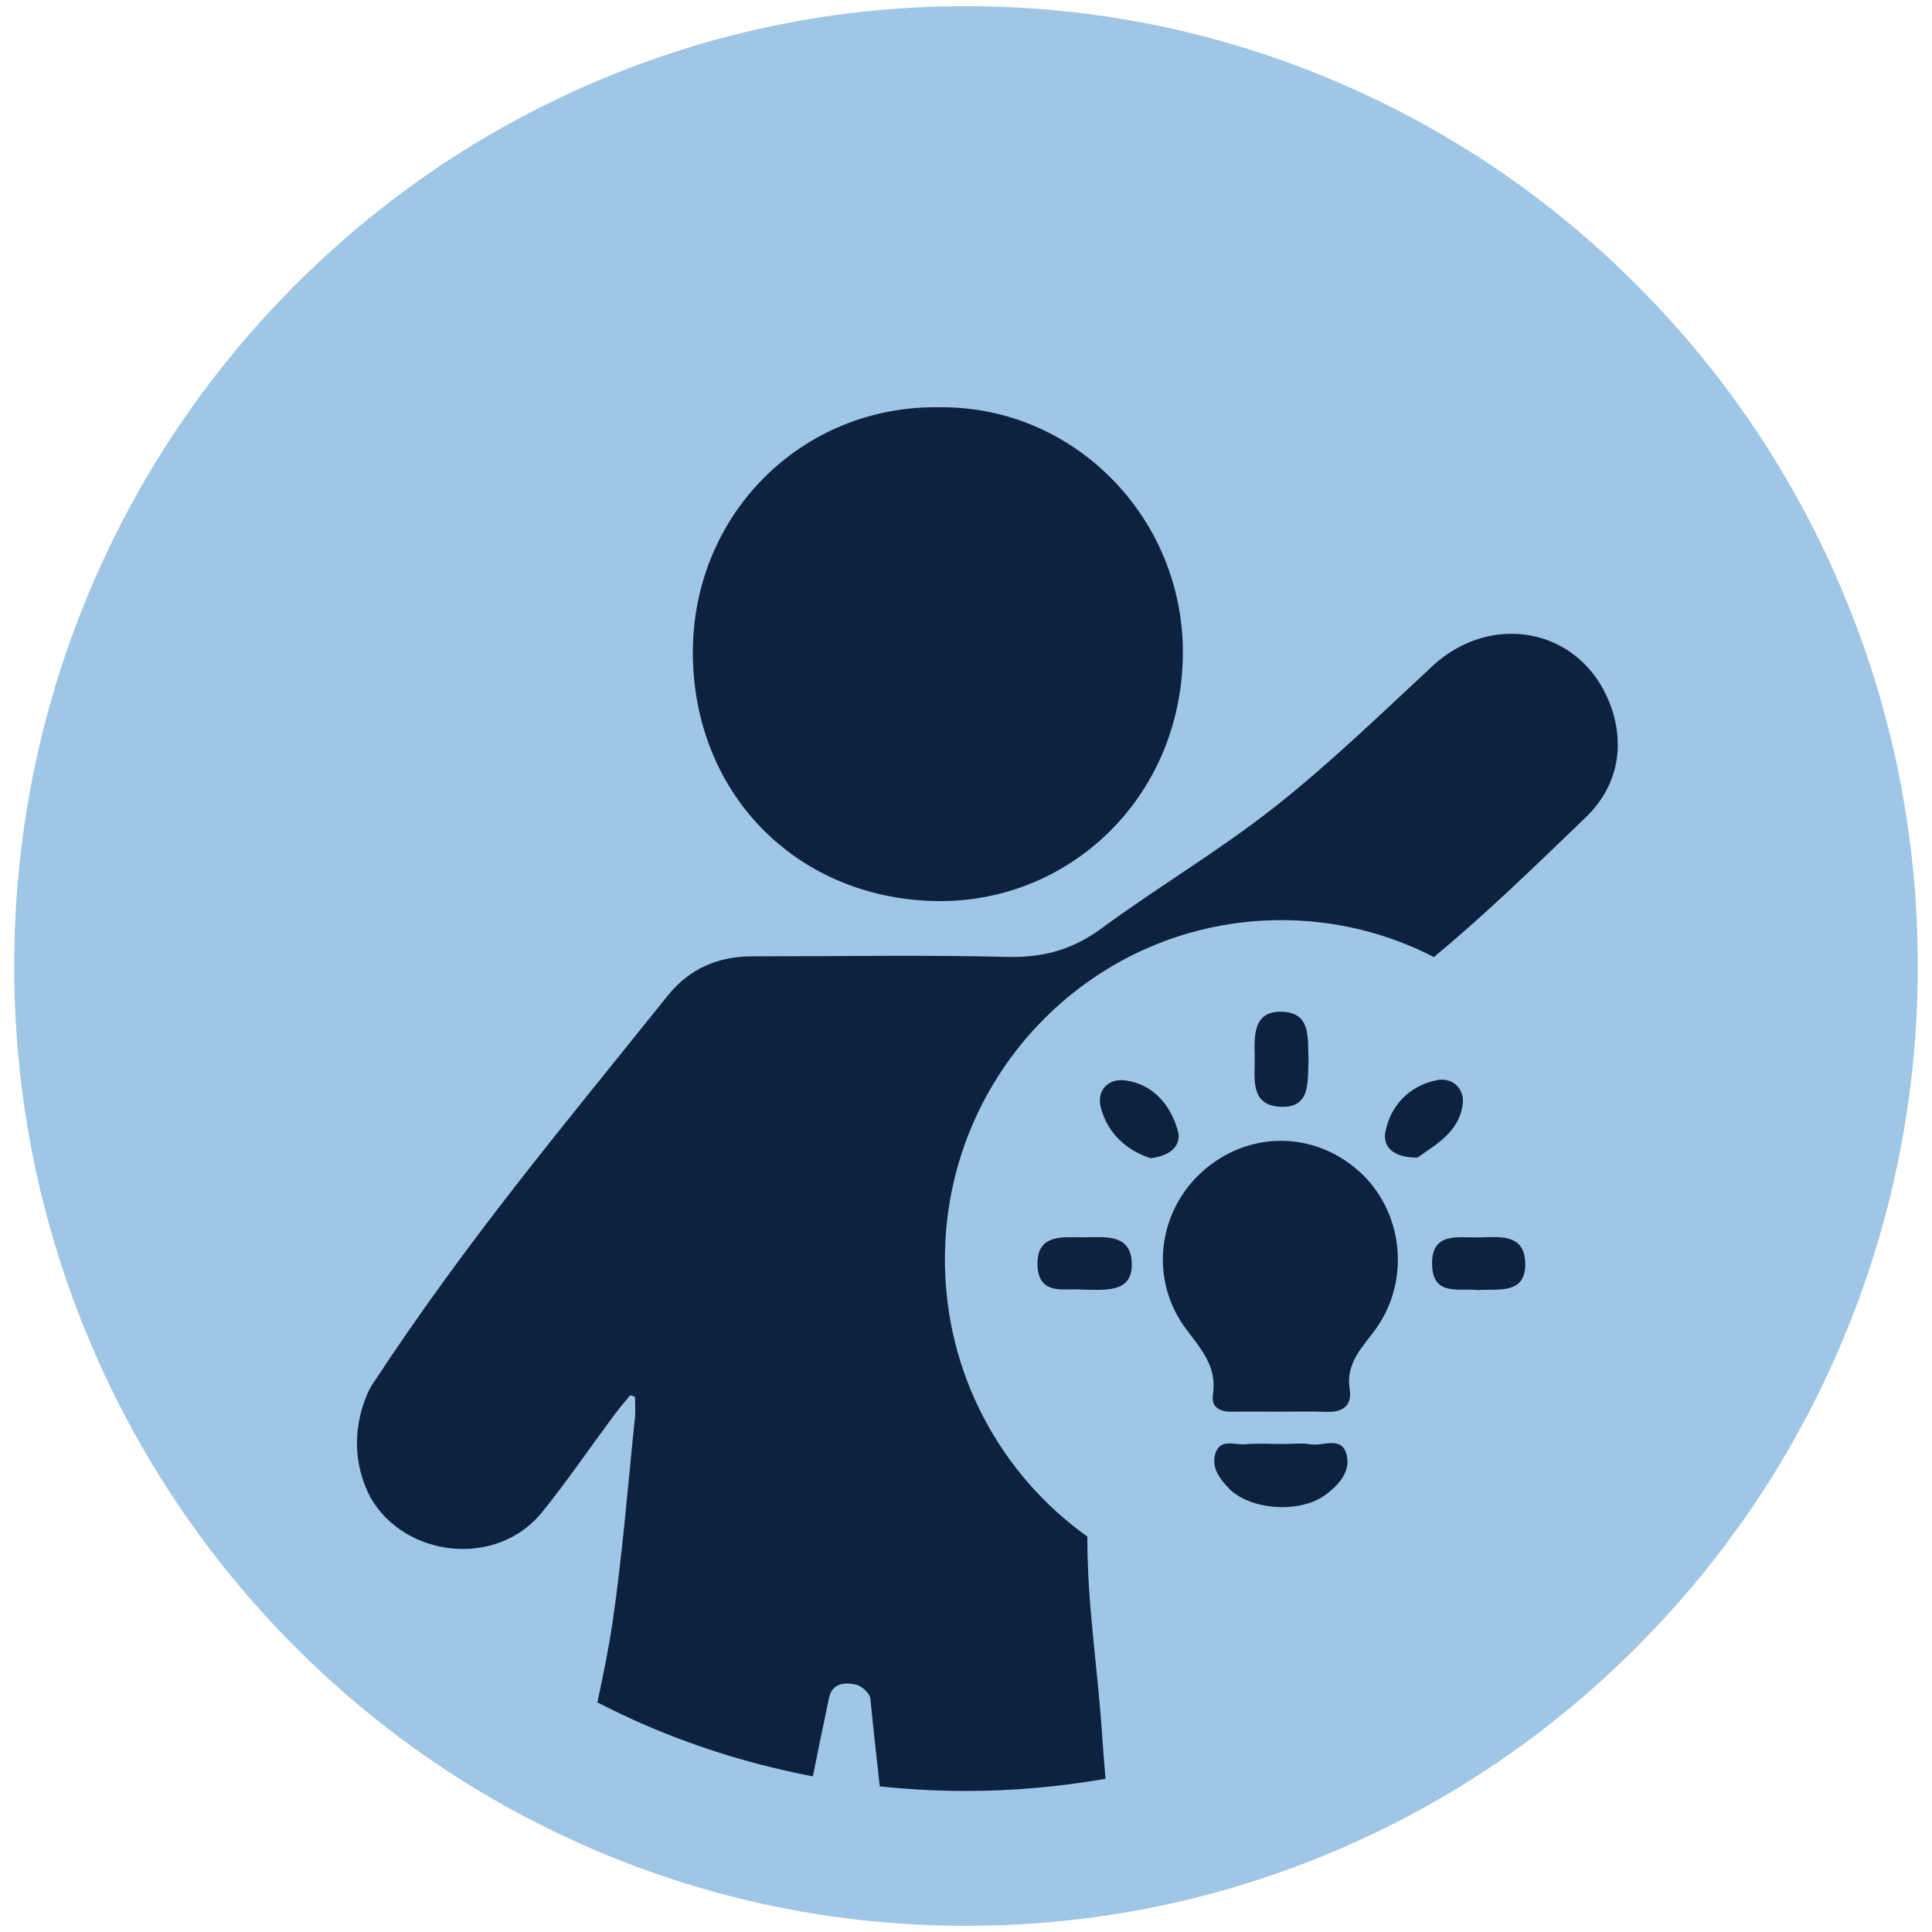
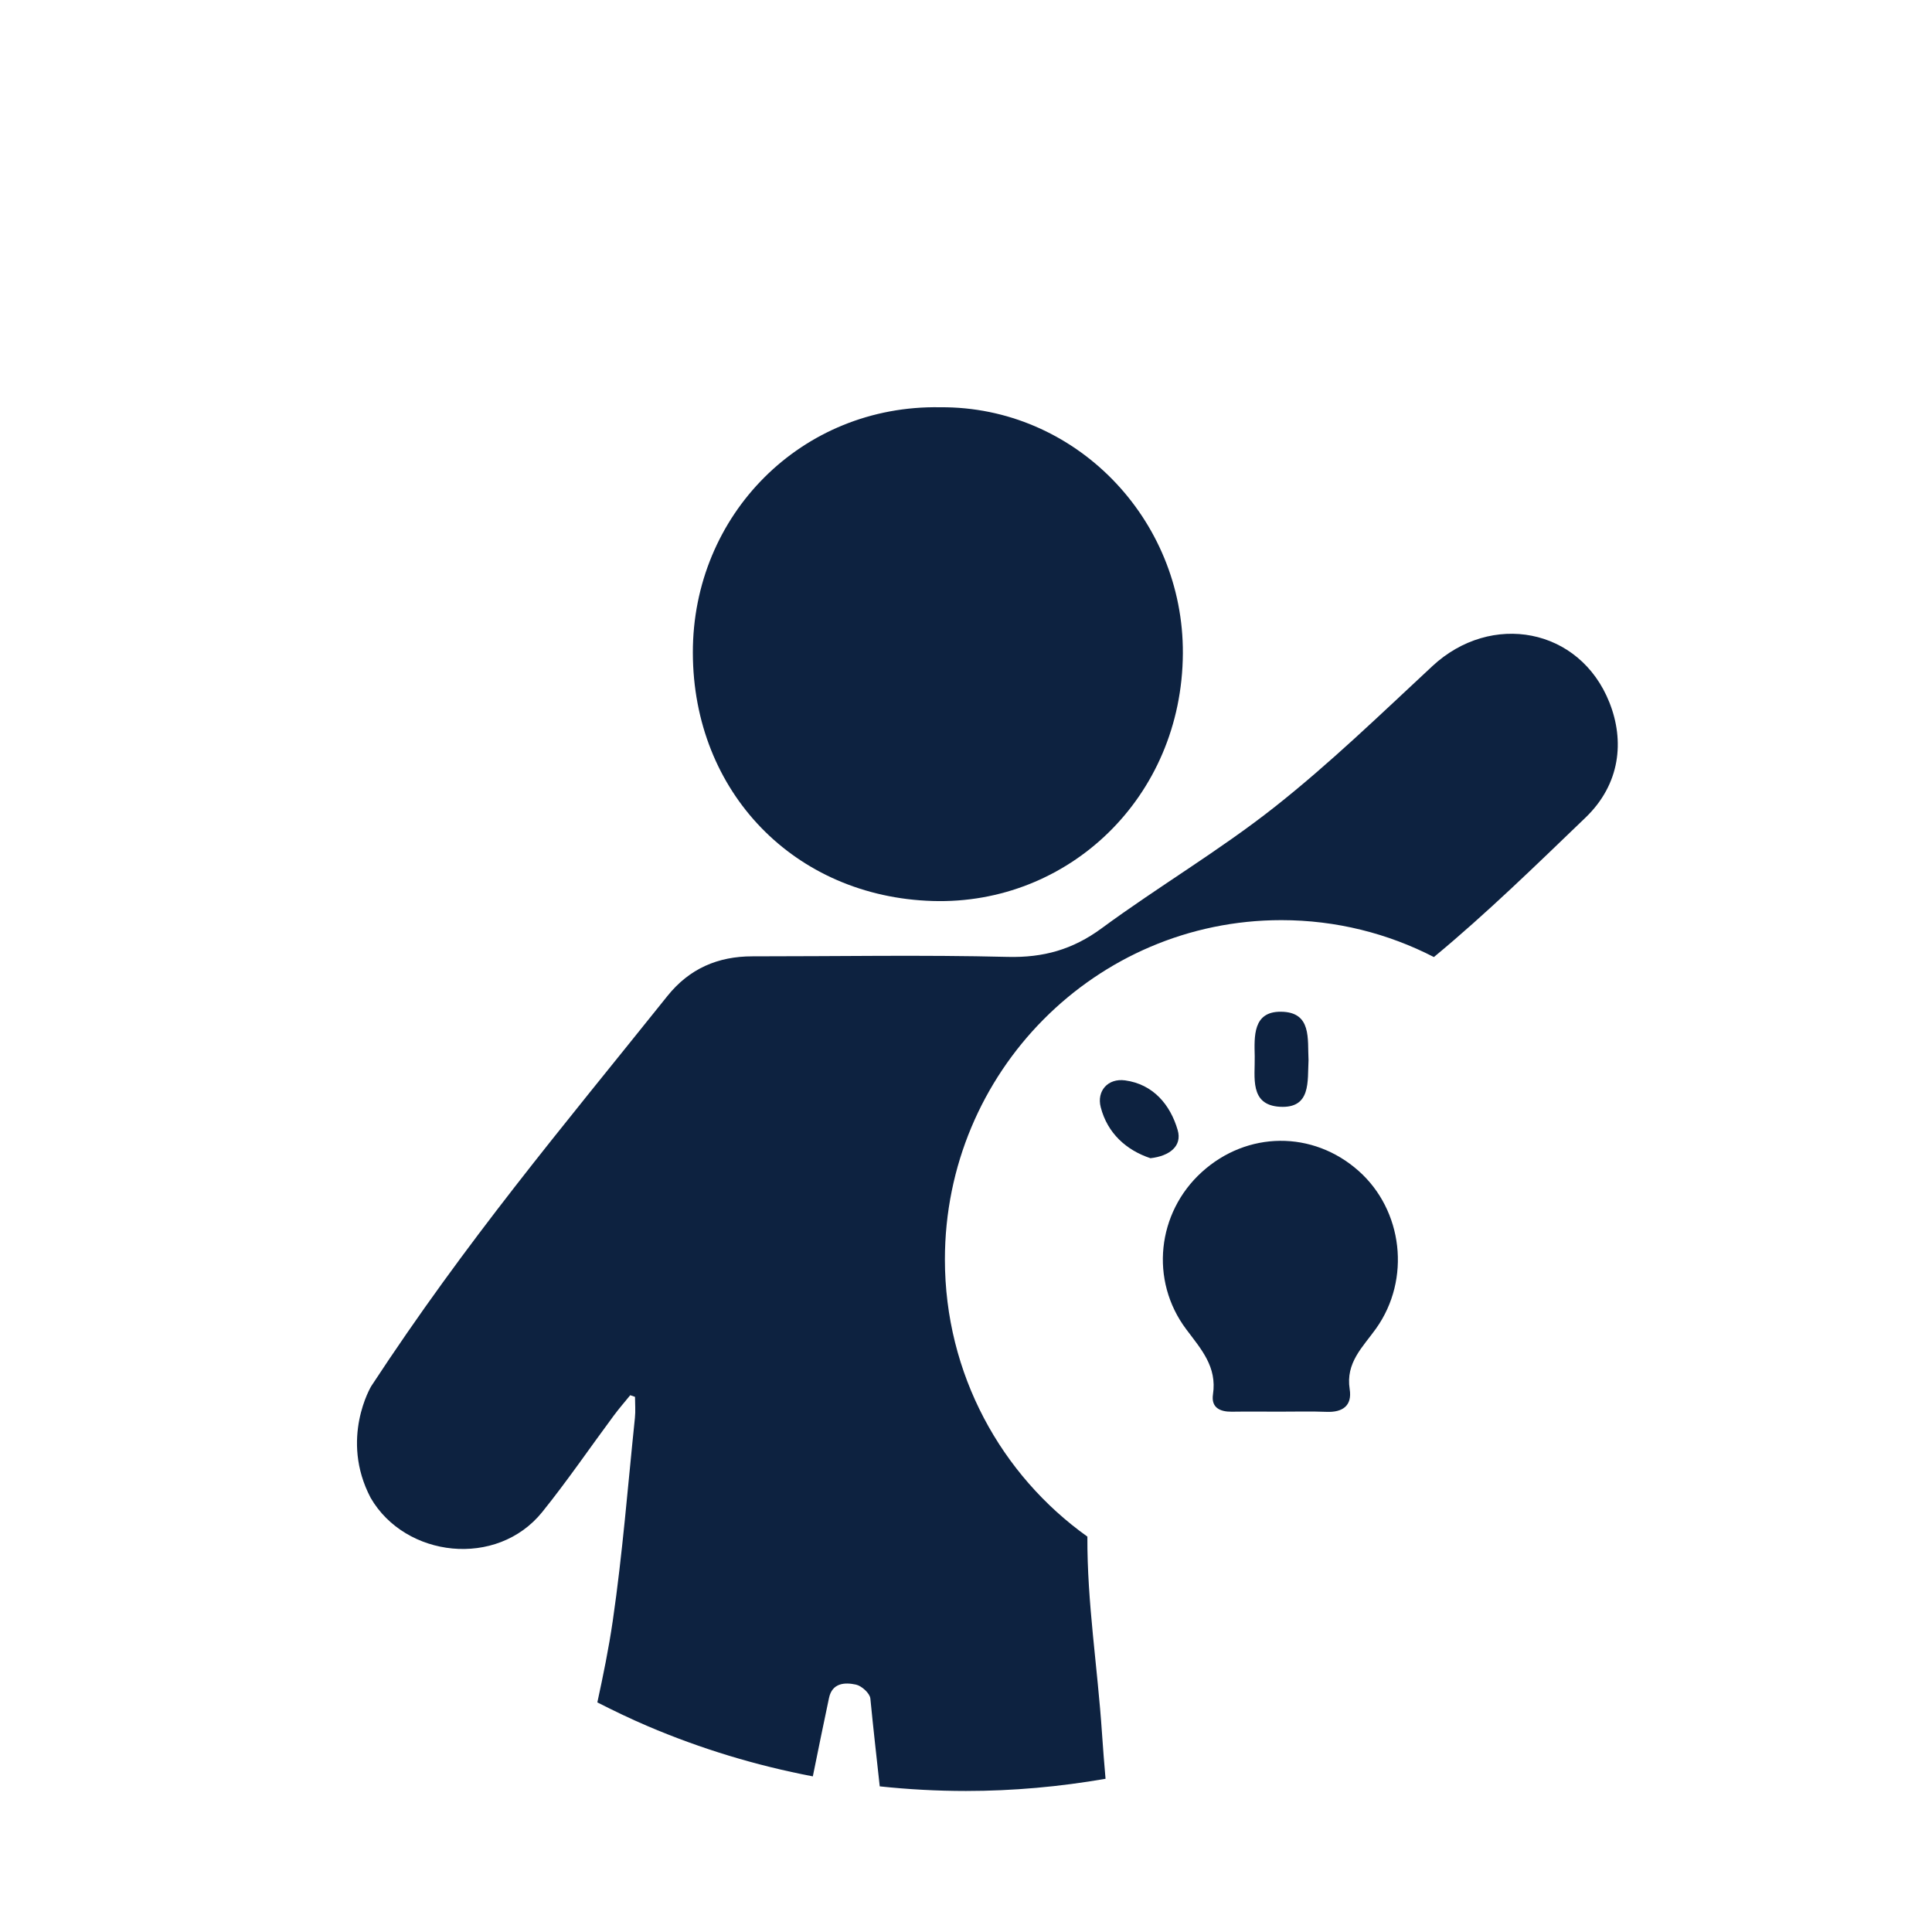
<svg xmlns="http://www.w3.org/2000/svg" version="1.1" id="Capa_1" x="0px" y="0px" width="500px" height="500px" viewBox="0 0 500 500" enable-background="new 0 0 500 500" xml:space="preserve">
  <g>
-     <path fill="#A0C6E6" d="M476.949,153.297c-12.408-29.589-30.166-56.145-52.773-78.945c-22.605-22.794-48.939-40.698-78.281-53.21   C315.508,8.175,283.238,1.6,250.001,1.6c-33.233,0-65.505,6.572-95.887,19.538c-29.346,12.512-55.686,30.417-78.296,53.214   c-22.604,22.798-40.36,49.359-52.77,78.945C10.201,183.947,3.681,216.481,3.681,250c0,33.517,6.52,66.048,19.37,96.706   c12.403,29.583,30.158,56.146,52.767,78.946c22.609,22.794,48.95,40.706,78.292,53.208c30.386,12.964,62.654,19.54,95.889,19.54   c33.234,0,65.505-6.576,95.892-19.54c29.344-12.508,55.676-30.412,78.283-53.208c22.607-22.795,40.365-49.354,52.77-78.946   c12.852-30.653,19.375-63.187,19.375-96.706C496.326,216.482,489.805,183.951,476.949,153.297z" />
    <g>
      <path fill="#0D2240" d="M179.31,168.942c0.069,36.133,26.387,63.175,62.09,64.236c35.022,1.051,64.51-26.743,64.725-64.055    c0.209-34.935-27.939-63.99-62.78-63.723C207.473,104.734,179.24,133.202,179.31,168.942z" />
      <path fill="#0D2240" d="M370.699,172.391c-13.379,12.441-26.566,25.211-40.867,36.497c-14.281,11.274-30.082,20.571-44.744,31.367    c-7.475,5.497-15.072,7.616-24.287,7.389c-22.014-0.55-44.055-0.131-66.083-0.144c-8.931-0.007-16.314,3.177-21.991,10.261    c-27.826,34.754-51.889,63.204-76.657,100.985c0,0-8.184,13.577-0.152,28.884c8.959,15.496,32.674,18.267,44.44,3.648    c6.478-8.049,12.324-16.62,18.486-24.926c1.346-1.814,2.834-3.52,4.258-5.273c0.412,0.141,0.83,0.28,1.238,0.424    c0,1.818,0.168,3.653-0.027,5.465c-1.826,17.536-3.197,35.143-5.741,52.573c-1.031,7.058-2.46,14.053-3.98,21.039    c4.256,2.162,8.566,4.239,12.975,6.12c13.842,5.907,28.152,10.225,42.792,13.023c1.374-6.775,2.755-13.547,4.188-20.302    c0.832-3.911,4.104-4.072,6.969-3.448c1.484,0.328,3.602,2.243,3.731,3.604c0.737,7.57,1.601,15.154,2.427,22.731    c7.37,0.782,14.807,1.193,22.313,1.193c12.217,0,24.272-1.099,36.125-3.153c-0.342-3.943-0.662-7.895-0.924-11.841    c-1.129-16.947-3.859-33.781-3.777-50.835c-22.301-15.91-36.872-42.091-36.872-71.73c0-48.499,38.983-87.812,87.075-87.812    c14.219,0,27.627,3.458,39.477,9.555c13.678-11.319,26.396-23.76,39.215-36.071c9.084-8.713,10.137-19.92,6.215-29.8    C408.842,162.434,385.9,158.252,370.699,172.391z" />
      <path fill="#0D2240" d="M307.006,344.033c3.885,5.183,7.988,9.688,6.91,16.831c-0.508,3.401,1.77,4.514,4.834,4.484    c4.088-0.06,8.18-0.018,12.271-0.012c4.084,0.016,8.178-0.122,12.26,0.047c4.191,0.181,6.691-1.595,6.02-5.846    c-1.09-6.899,3.377-10.886,6.824-15.72c9.09-12.771,6.938-30.627-4.529-40.798c-11.822-10.488-28.828-10.354-40.58,0.318    C299.482,313.813,297.461,331.322,307.006,344.033z" />
-       <path fill="#0D2240" d="M342.945,386.933c3.418-2.495,6.609-5.978,5.592-10.329c-1.217-5.206-6.223-2.216-9.529-2.826    c-2.168-0.392-4.461-0.073-6.688-0.073c-3.35,0-6.729-0.23-10.053,0.073c-2.689,0.238-6.447-1.611-7.713,2.344    c-1.148,3.596,1.053,6.528,3.414,9.007C323.369,390.792,336.264,391.782,342.945,386.933z" />
-       <path fill="#0D2240" d="M382.688,320.248c-5.295,0.115-12.408-1.566-12.059,7.278c0.32,8.025,7.078,5.774,11.779,6.343    c5.455-0.367,12.693,1.29,12.316-7.284C394.4,319.137,387.773,320.139,382.688,320.248z" />
-       <path fill="#0D2240" d="M280.189,320.216c-5.186-0.033-11.695-0.851-11.689,6.771c0.008,8.78,7.455,6.244,11.732,6.779    c6.137,0.09,12.752,0.769,12.68-6.616C292.822,319.009,285.672,320.243,280.189,320.216z" />
      <path fill="#0D2240" d="M331.207,286.431c8.174,0.482,7.141-6.638,7.438-12.065c-0.297-5.472,0.906-12.463-7.139-12.531    c-7.311-0.074-6.893,6.428-6.785,11.571C324.826,278.713,323.287,285.958,331.207,286.431z" />
      <path fill="#0D2240" d="M291.197,279.605c-4.5-0.622-7.406,2.767-6.332,6.93c1.742,6.784,6.666,11.15,12.867,13.208    c4.953-0.553,8.262-3.138,7.049-7.281C302.875,285.897,298.449,280.606,291.197,279.605z" />
-       <path fill="#0D2240" d="M378.518,286.079c0.686-4.341-2.627-7.417-6.863-6.503c-6.902,1.502-11.738,6.402-13.105,13.309    c-0.797,4.048,2.264,6.797,8.326,6.694C371.133,296.423,377.365,293.337,378.518,286.079z" />
    </g>
  </g>
</svg>